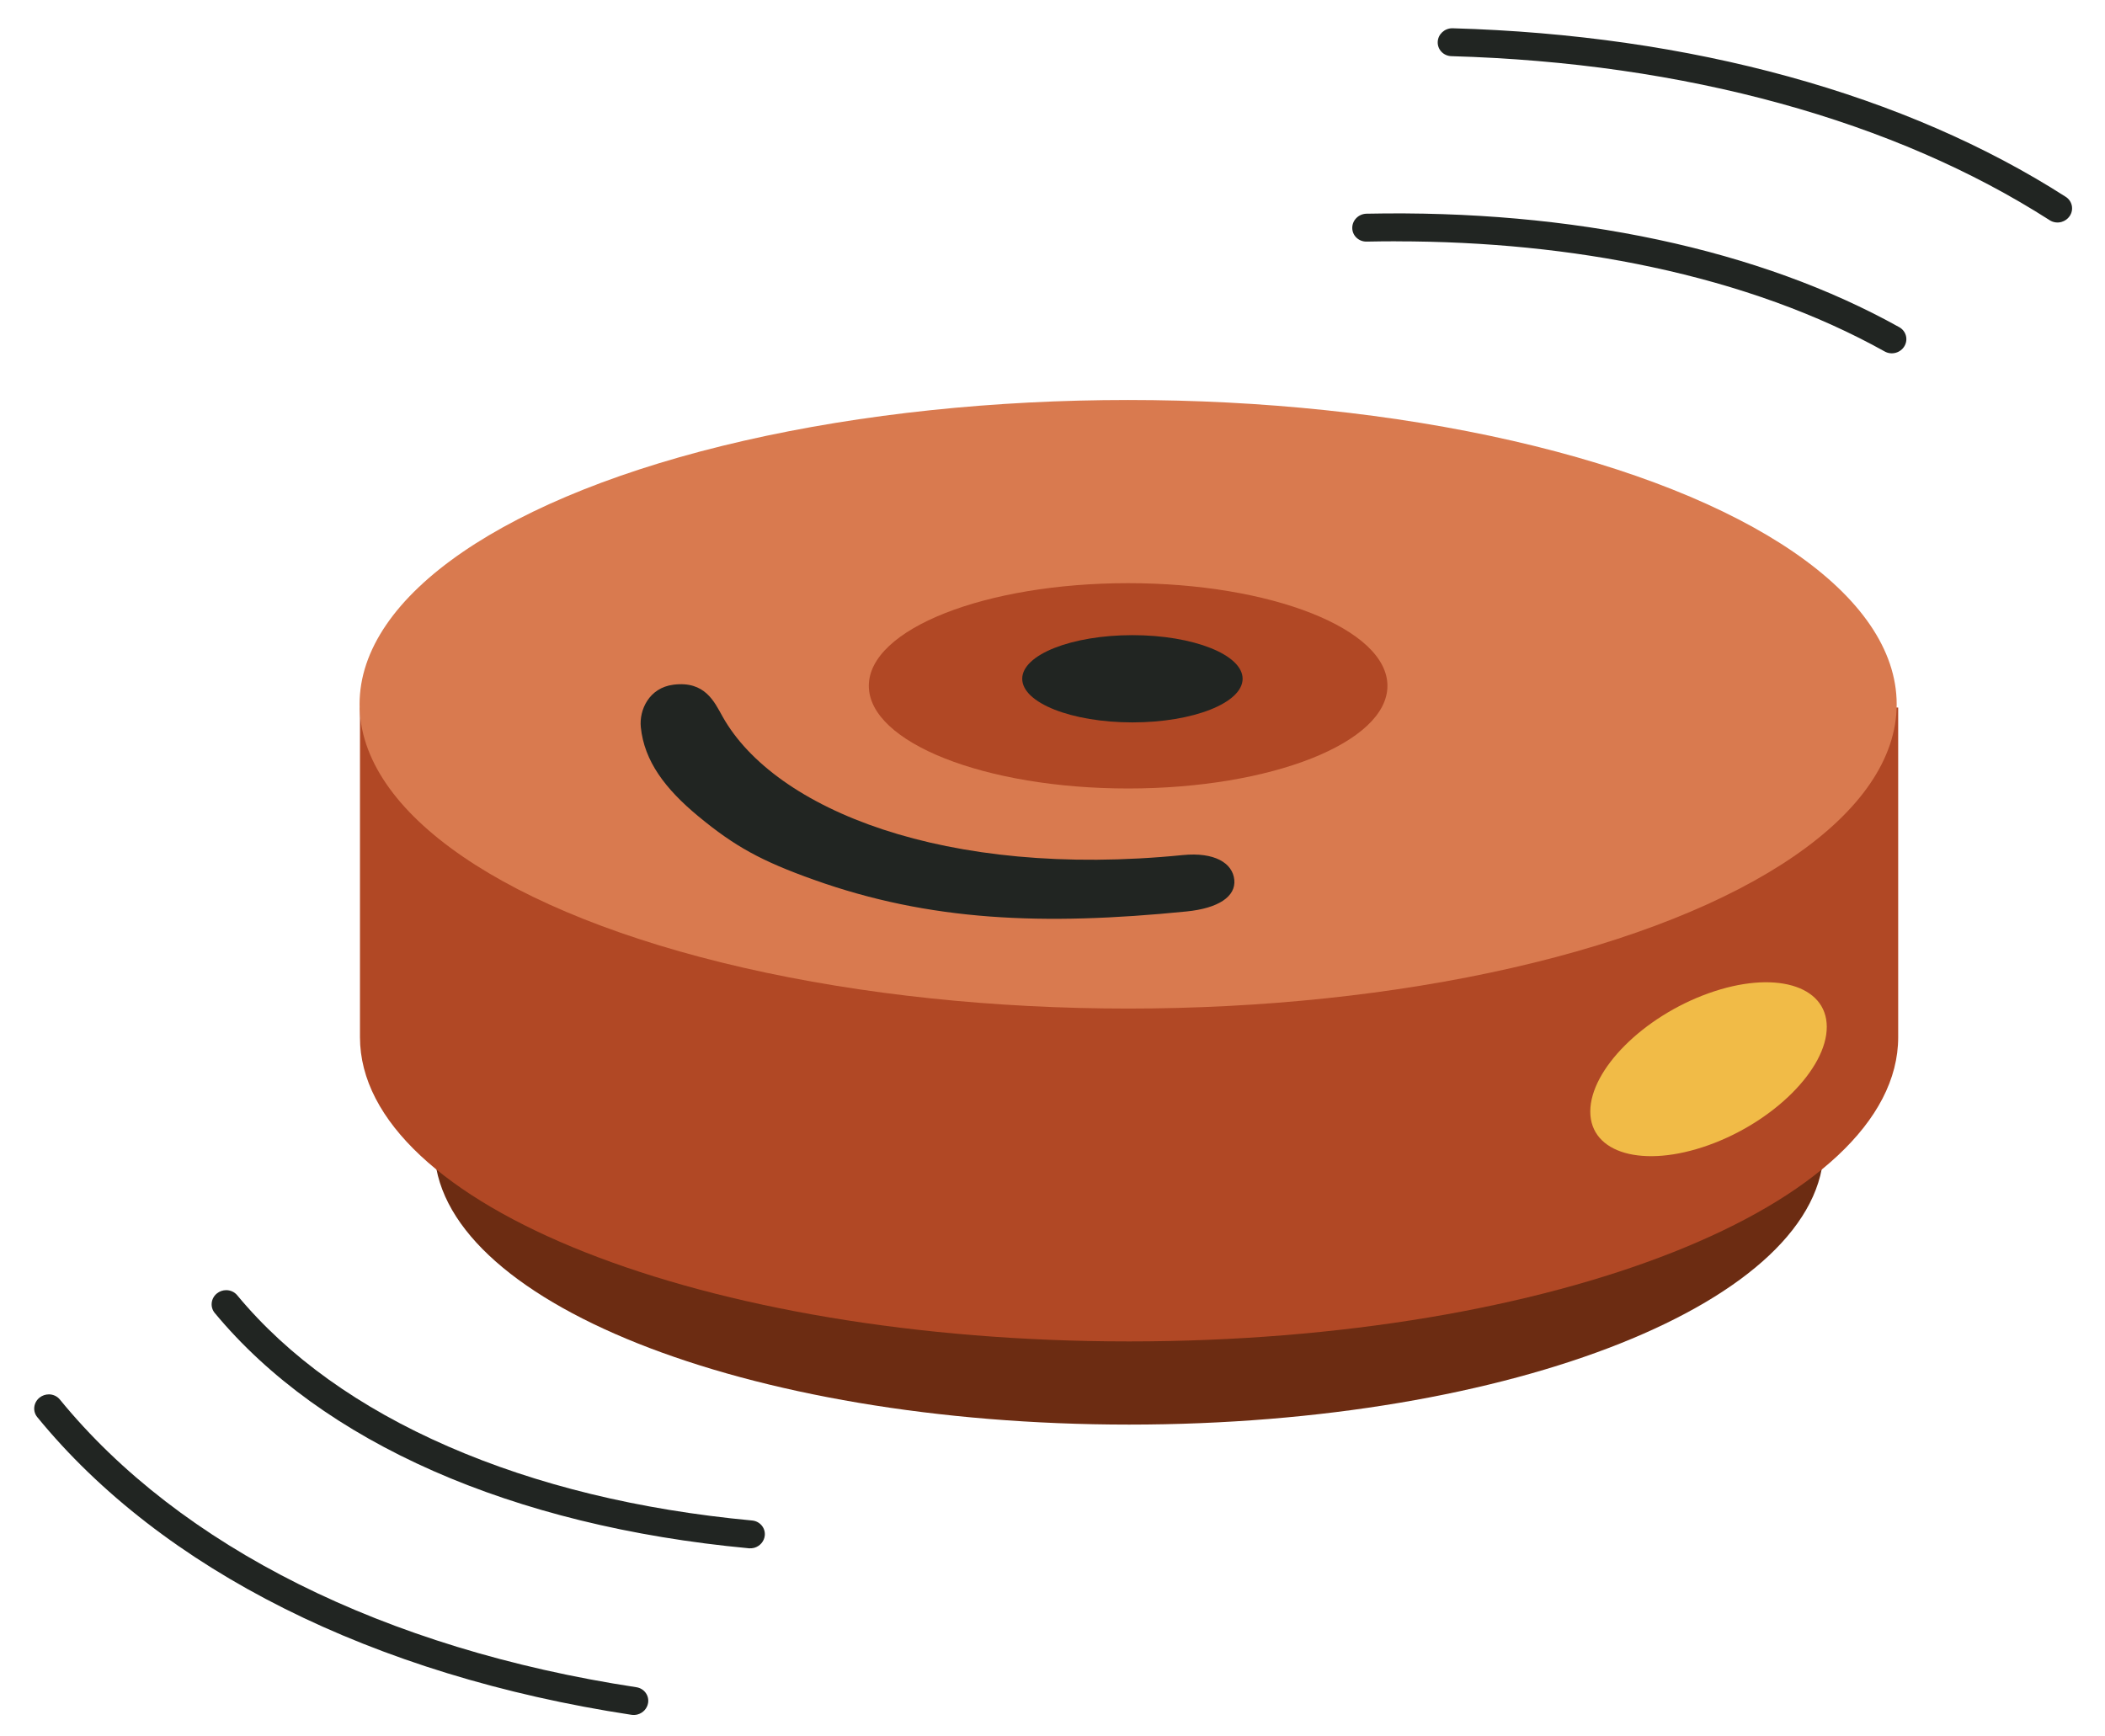
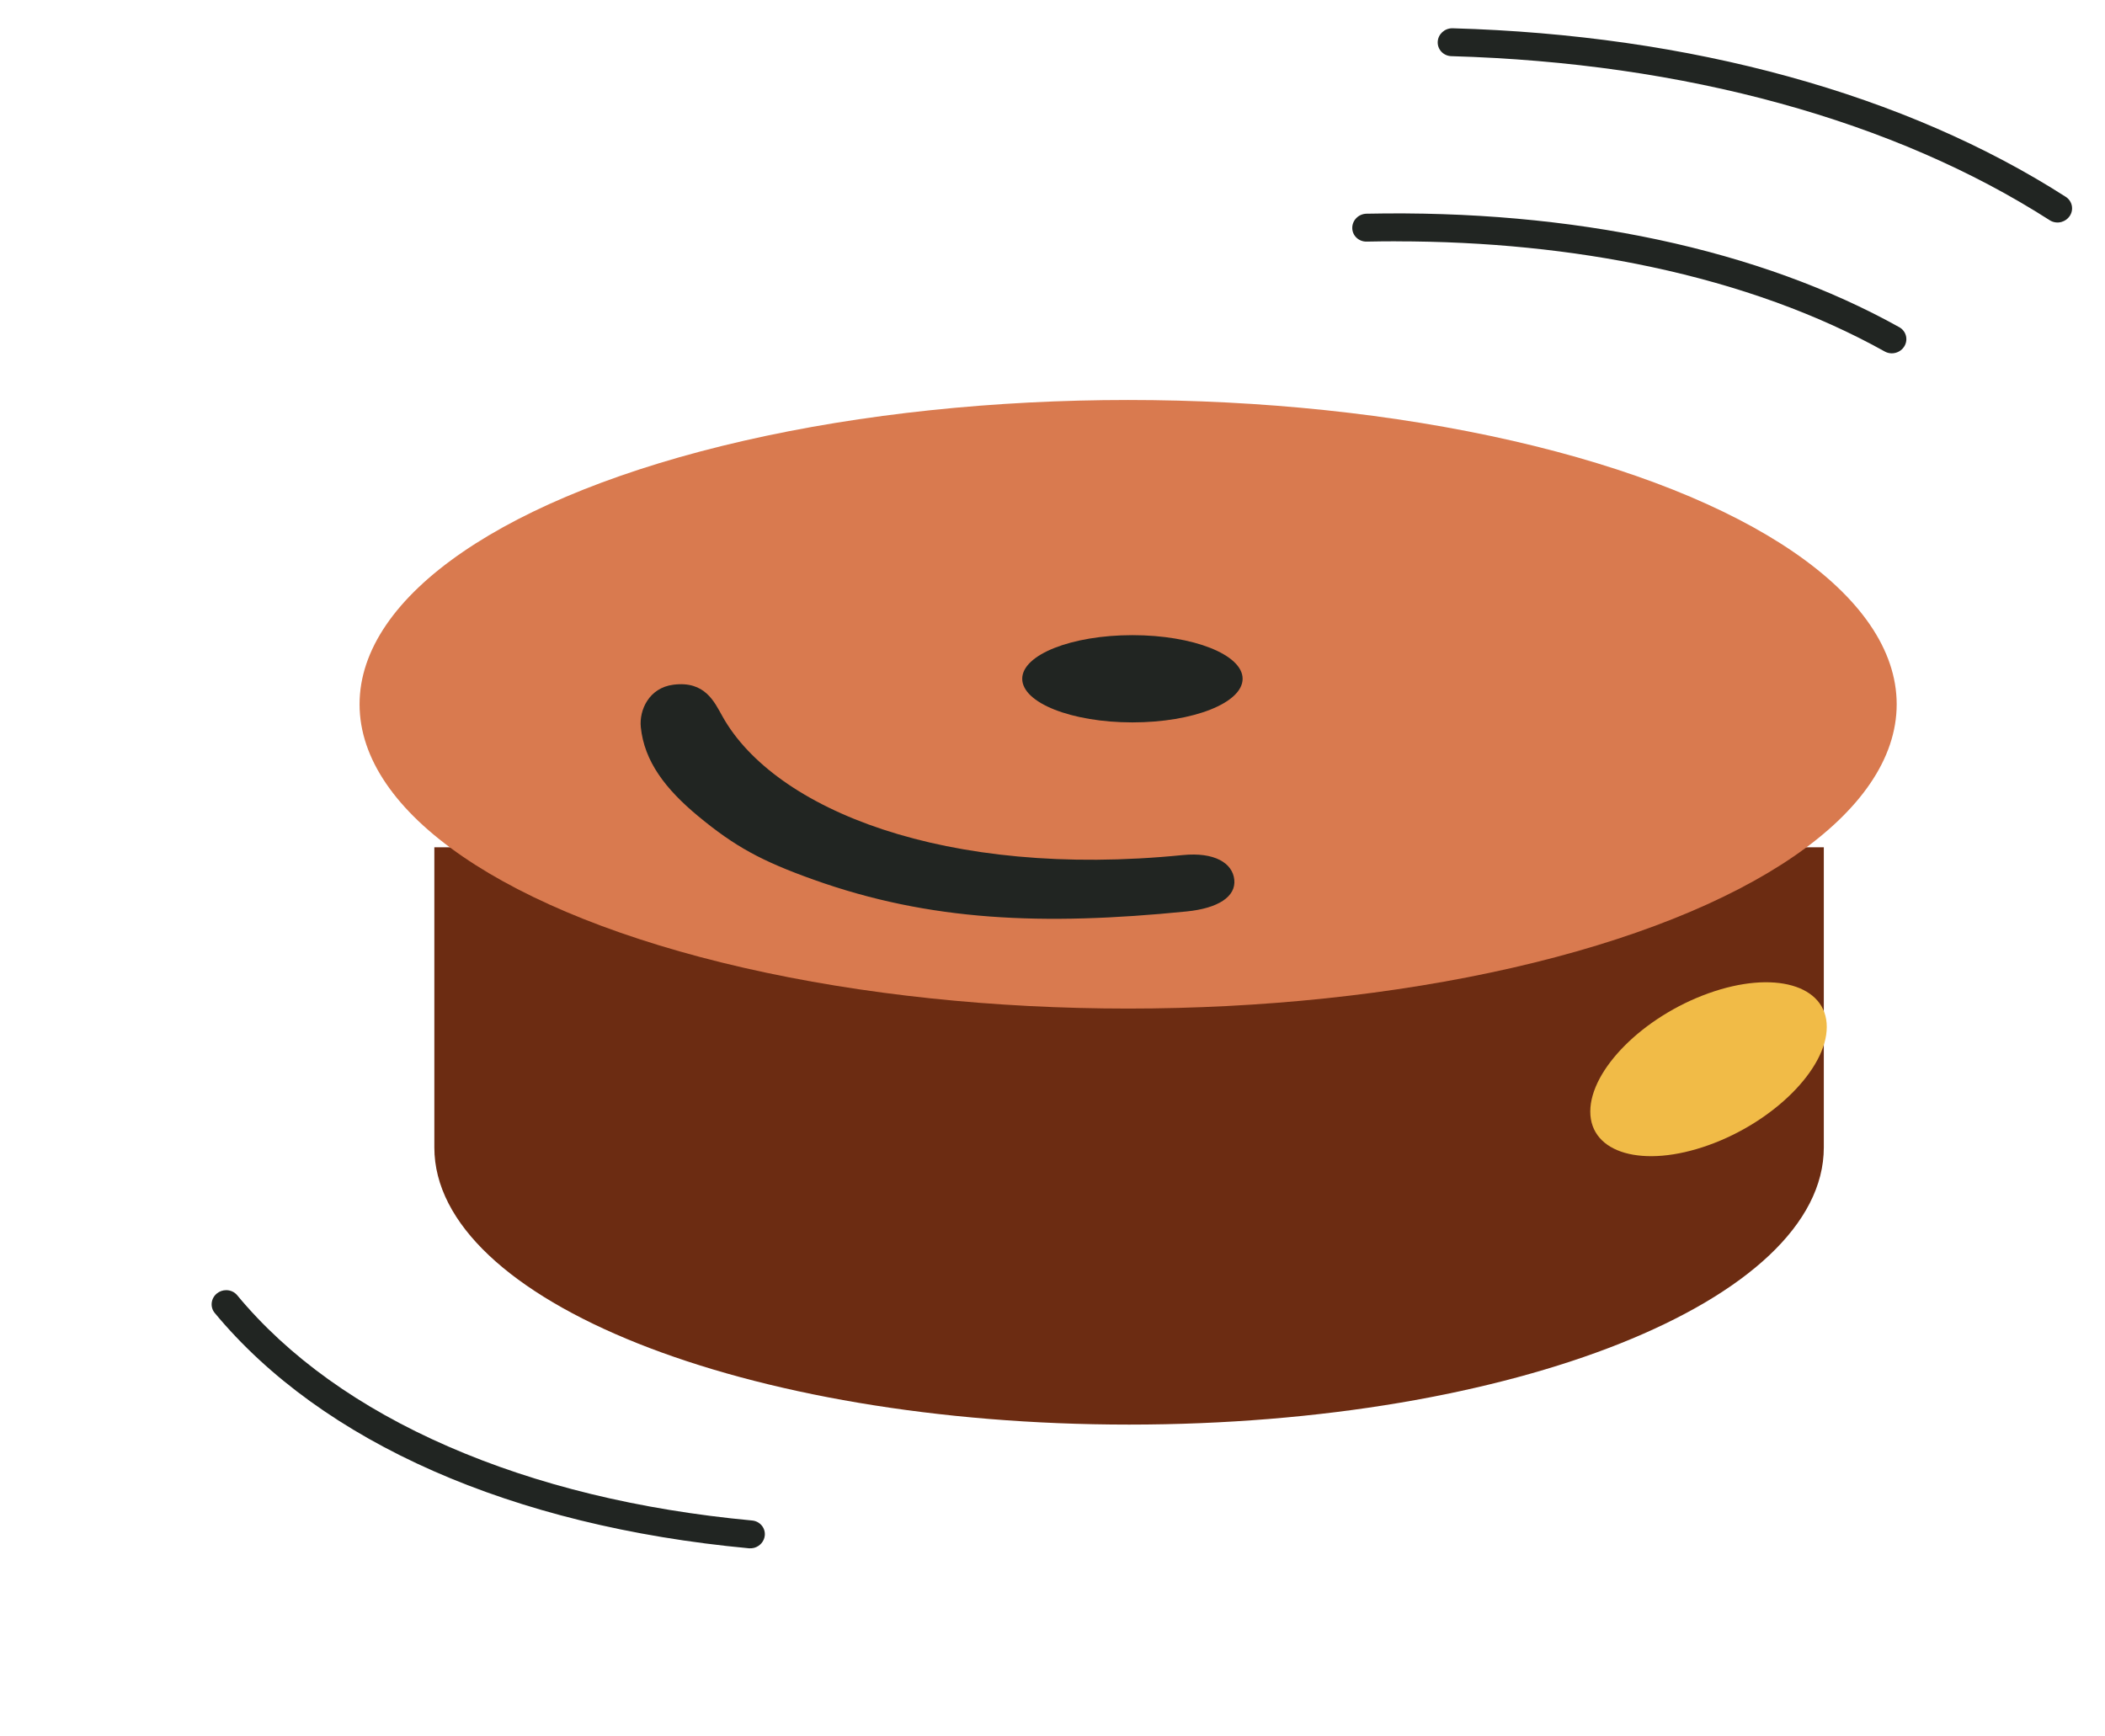
<svg xmlns="http://www.w3.org/2000/svg" id="Layer_1" data-name="Layer 1" viewBox="0 0 951.49 784.62">
  <defs>
    <style>
      .cls-1 {
        fill: #b14825;
      }

      .cls-1, .cls-2, .cls-3, .cls-4, .cls-5 {
        stroke-width: 0px;
      }

      .cls-2 {
        fill: #d97a4f;
      }

      .cls-3 {
        fill: #212522;
      }

      .cls-4 {
        fill: #f1bb47;
      }

      .cls-5 {
        fill: #6c2c12;
      }
    </style>
  </defs>
  <path class="cls-5" d="M824.39,518.73c0,69.19-140.59,125.28-314.03,125.28s-314.03-56.09-314.03-125.28v-135.69h628.06v135.69Z" />
-   <path class="cls-1" d="M858.01,468.85c0,75.97-155.65,137.56-347.65,137.56s-347.65-61.59-347.65-137.56v-148.99h695.3v148.99Z" />
  <path class="cls-4" d="M825.73,464.23c0,18.96-23.93,42.9-53.45,53.46-29.52,10.57-53.45,3.76-53.45-15.2s23.93-42.9,53.45-53.46c29.52-10.57,53.45-3.76,53.45,15.2Z" />
  <ellipse class="cls-2" cx="509.93" cy="318.38" rx="347.4" ry="137.56" />
-   <ellipse class="cls-1" cx="509.93" cy="310.04" rx="117.21" ry="46.41" />
  <path class="cls-3" d="M536.34,412.04c-65.06,6.5-116.12,4.35-168.45-14.32-23.81-8.5-35.72-15.06-52.16-28.64-15.01-12.4-24.54-24.99-26.08-40.4-.76-7.6,3.63-17.74,14.75-19.15,14.3-1.8,18.49,7.78,22.23,14.44,23.51,41.9,100.56,73.31,207.97,62.58,14.34-1.43,22.56,3.57,23.32,11.17.76,7.6-7.25,12.89-21.59,14.32Z" />
  <ellipse class="cls-3" cx="511.87" cy="306.85" rx="49.81" ry="19.72" />
  <g>
-     <path class="cls-3" d="M22.06,630.35c-1.46,0-2.93.48-4.16,1.45-1.36,1.09-2.21,2.61-2.4,4.31-.18,1.64.3,3.25,1.35,4.53,56.39,69.01,151.77,116.8,268.58,134.57.94.14,1.87.09,2.78-.16h0c2.46-.68,4.32-2.71,4.73-5.17.27-1.63-.11-3.26-1.08-4.6-1-1.38-2.5-2.28-4.21-2.54-113.64-17.29-206.19-63.47-260.59-130.06-1.26-1.54-3.11-2.34-5-2.34Z" />
    <path class="cls-3" d="M102.24,583.24c-1.47,0-2.96.49-4.19,1.48-1.35,1.09-2.19,2.63-2.36,4.32-.16,1.64.32,3.25,1.38,4.52,48.55,58.58,134.3,96.36,241.45,106.37.81.07,1.62,0,2.4-.21h0c2.58-.72,4.5-2.94,4.77-5.53.17-1.64-.31-3.25-1.35-4.52-1.08-1.32-2.63-2.14-4.37-2.3-51.16-4.78-97.38-16.04-137.35-33.46-40.24-17.53-72.33-40.54-95.4-68.37-1.26-1.52-3.1-2.3-4.97-2.3Z" />
    <path class="cls-3" d="M631.02,109.1c40.6,0,79.4,3.89,115.51,11.6,39.65,8.46,75.11,21.31,105.4,38.2,1.51.84,3.28,1.05,4.97.58h0c1.68-.47,3.09-1.54,3.95-3.03.85-1.46,1.07-3.15.63-4.76-.44-1.6-1.5-2.94-2.97-3.77-31.42-17.51-68.09-30.82-109.01-39.56-41.02-8.75-85.37-12.71-131.81-11.75-3.6.07-6.49,2.98-6.45,6.48.02,1.64.68,3.18,1.87,4.33,1.24,1.2,2.9,1.84,4.64,1.8,4.44-.09,8.87-.14,13.27-.14Z" />
    <path class="cls-3" d="M656.45,12.78c-3.51,0-6.45,2.73-6.58,6.17-.06,1.64.52,3.21,1.65,4.42,1.17,1.25,2.78,1.97,4.53,2.02,52.59,1.5,102.61,8.69,148.69,21.37,45.81,12.6,86.78,30.37,121.76,52.8,1.56,1,3.49,1.28,5.31.78h0c1.54-.43,2.86-1.38,3.74-2.69.94-1.41,1.27-3.09.93-4.73-.34-1.62-1.31-3.02-2.72-3.93-36.07-23.13-78.23-41.43-125.3-54.38-47.09-12.96-98.17-20.3-151.81-21.83-.07,0-.13,0-.2,0Z" />
  </g>
</svg>